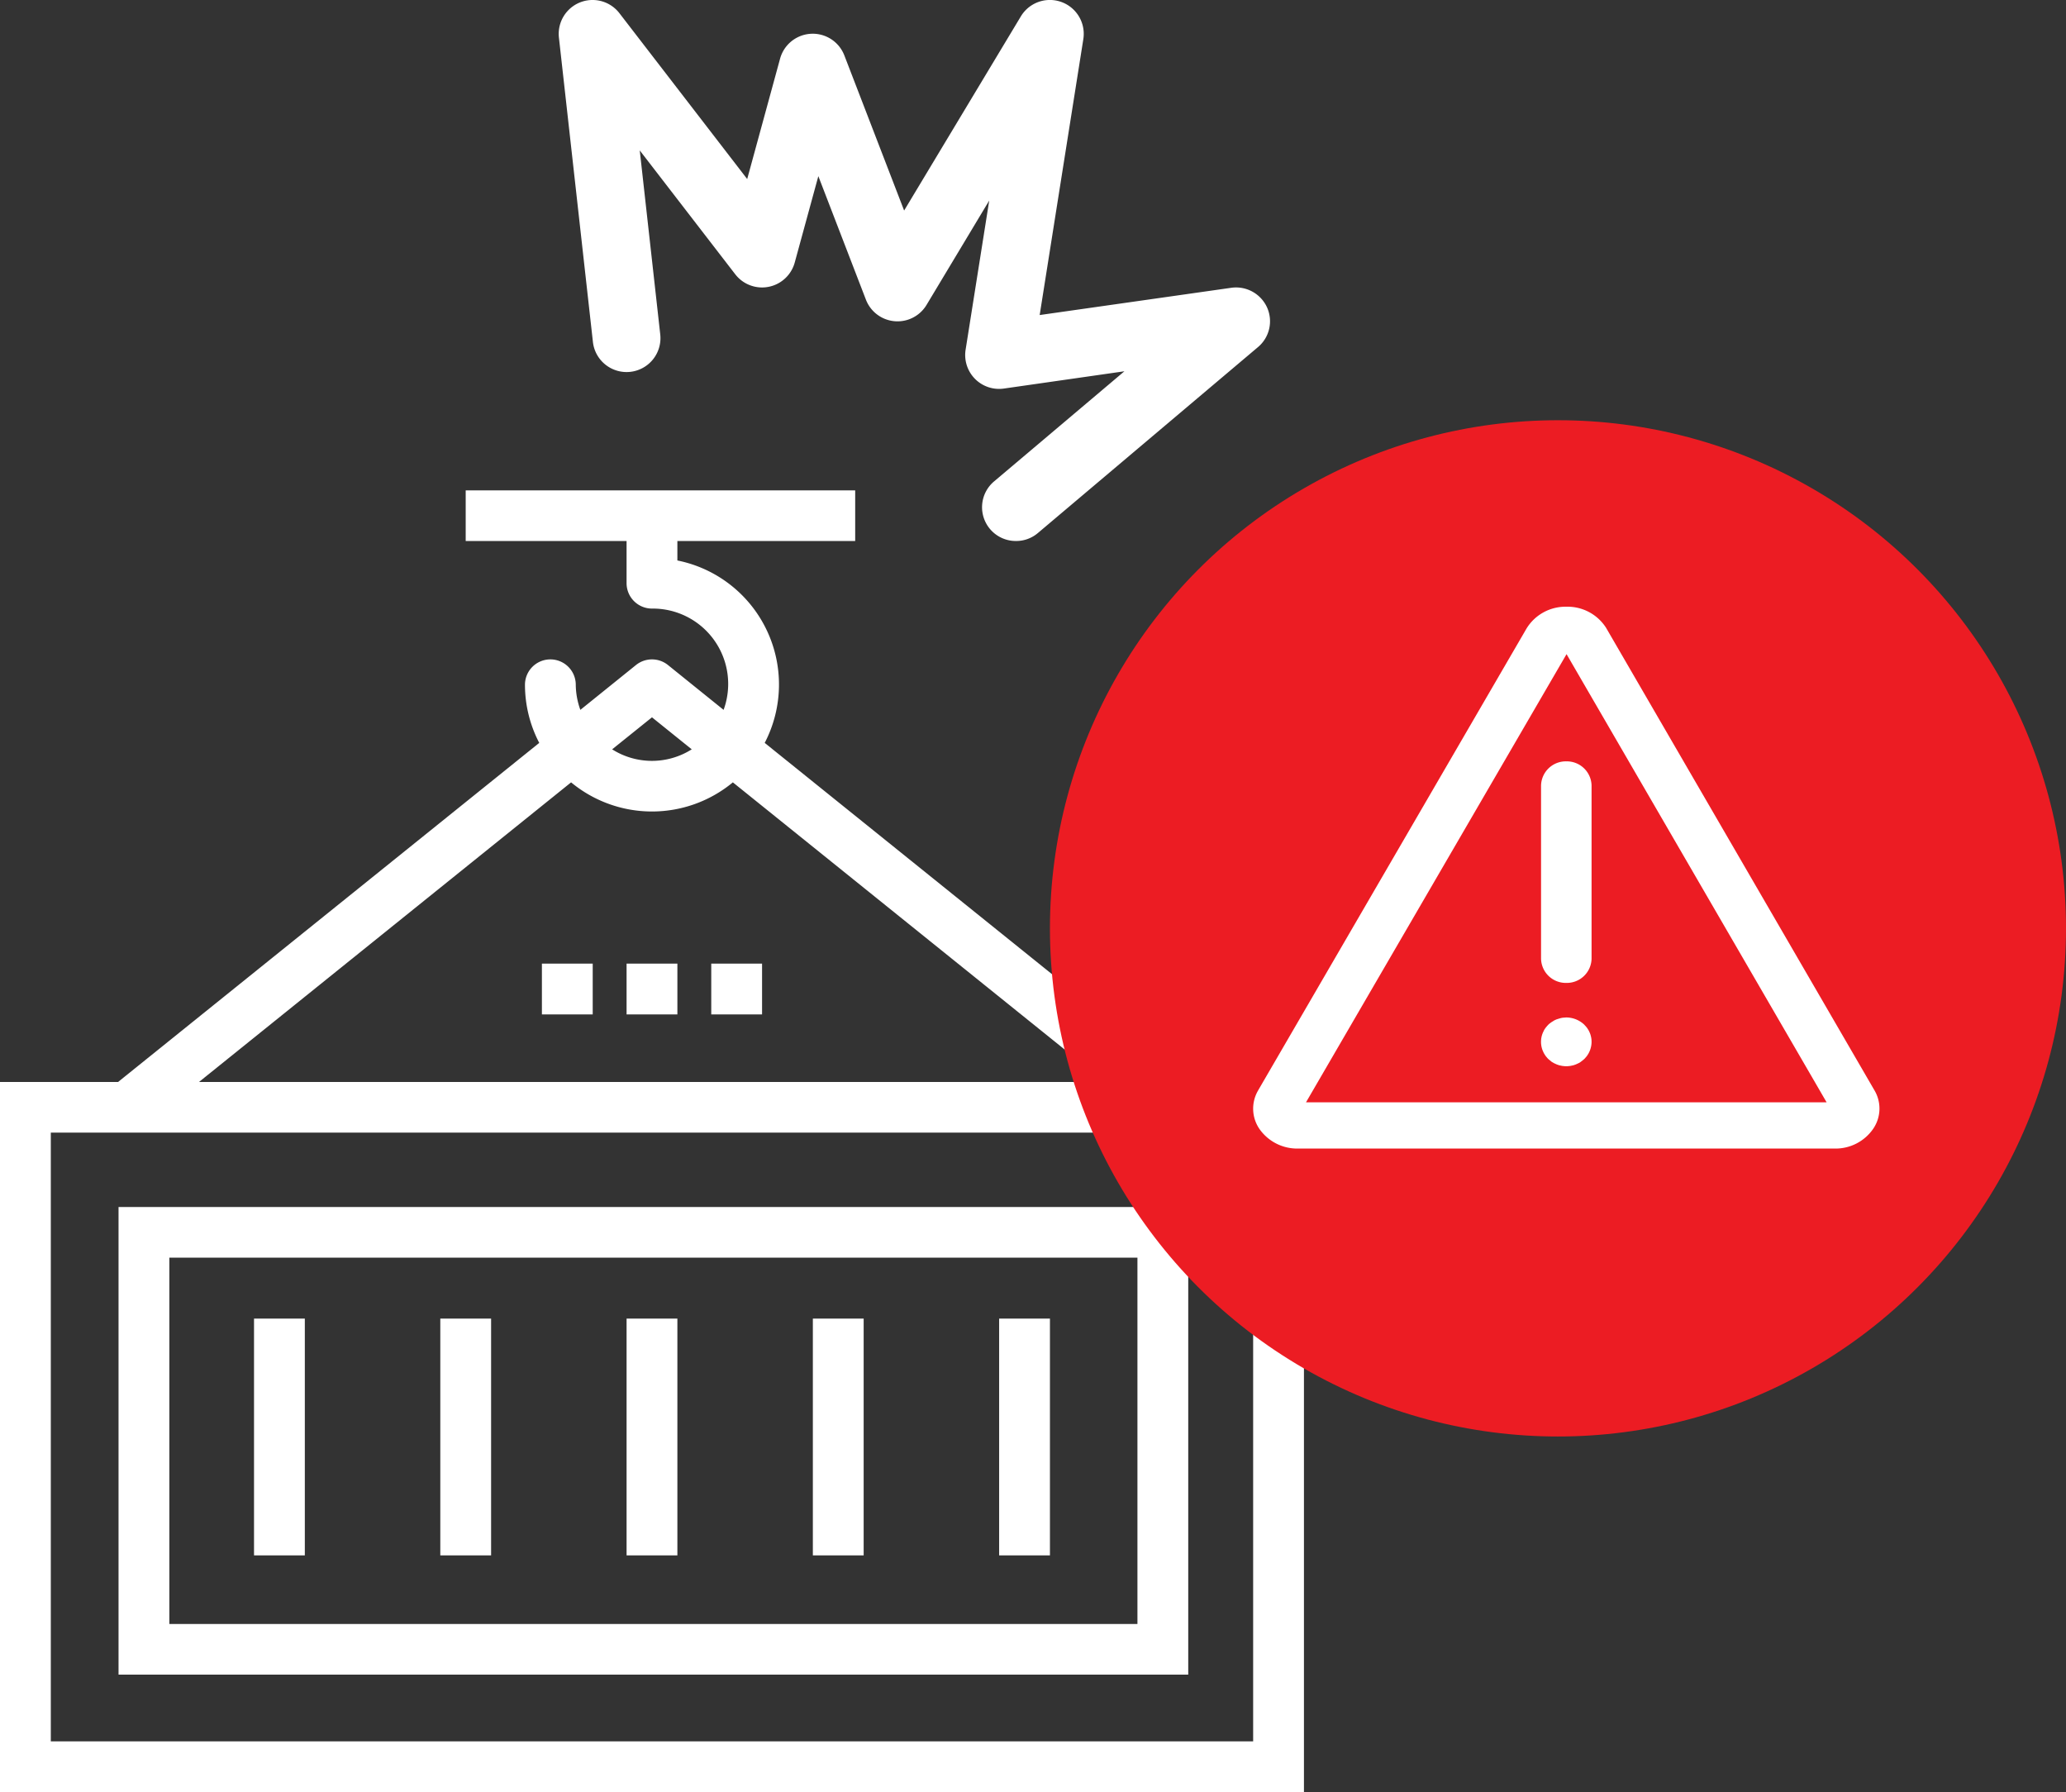
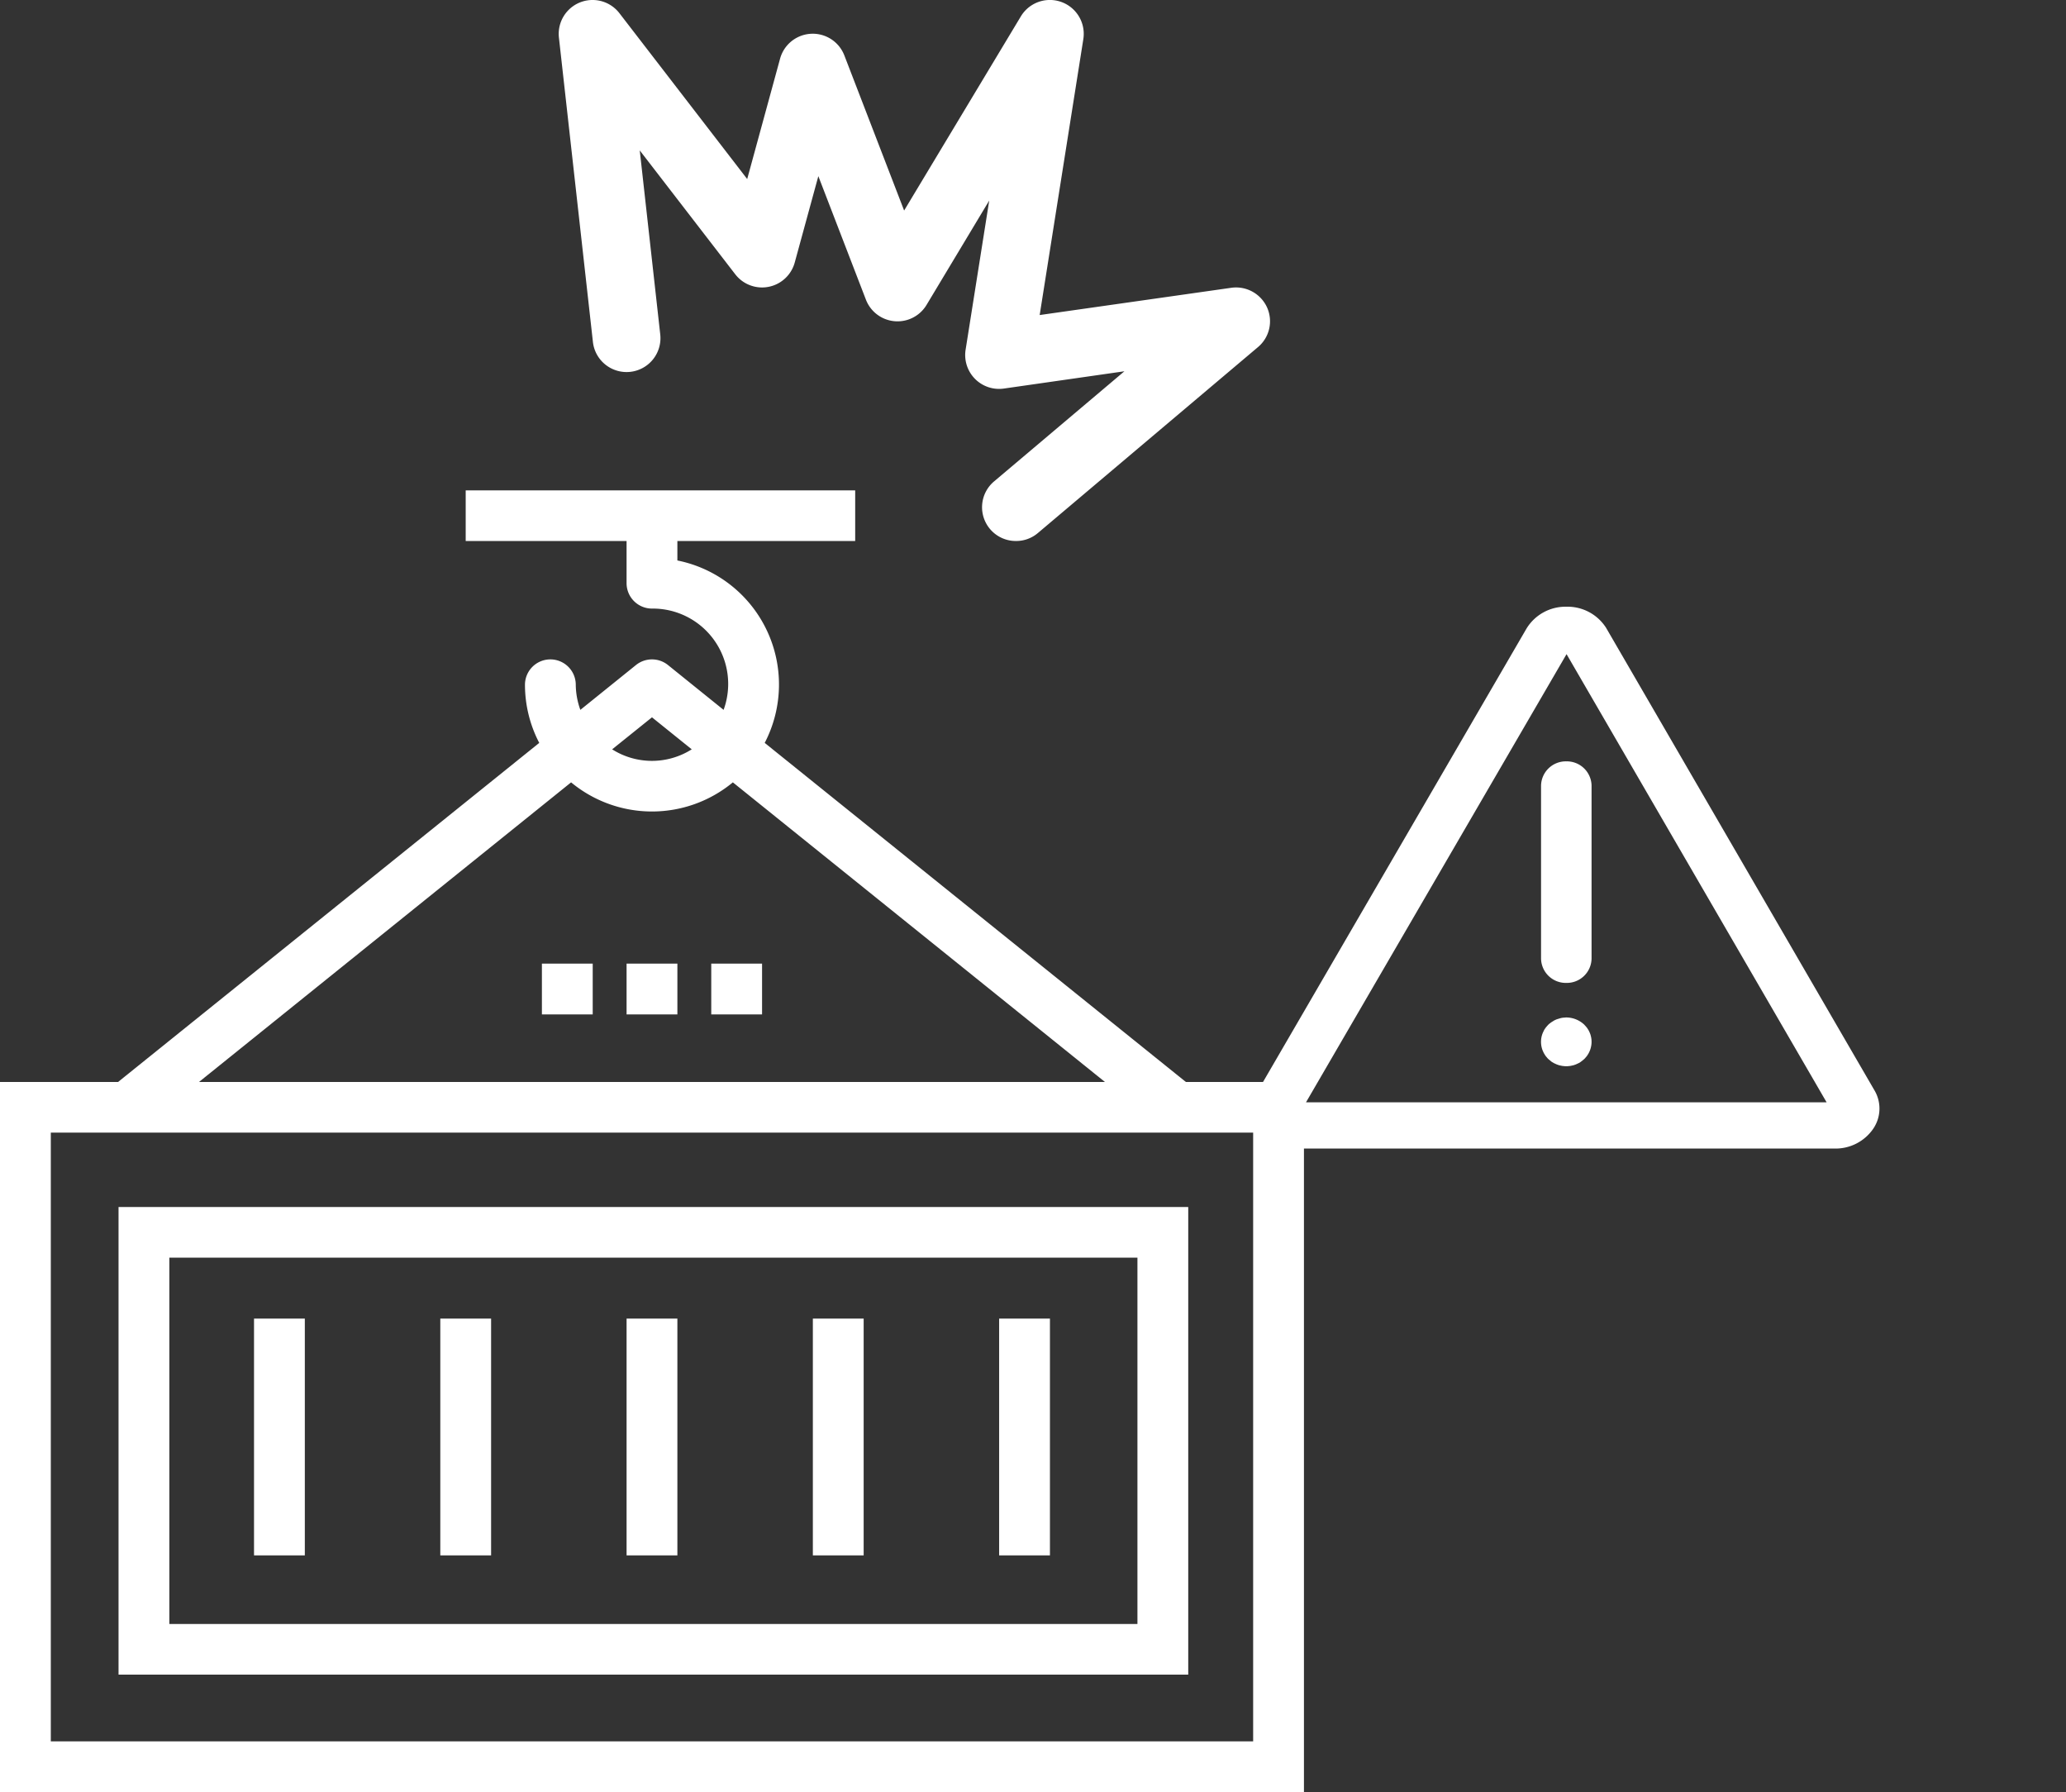
<svg xmlns="http://www.w3.org/2000/svg" id="_5aEquipa_mobile02.svg" data-name="5aEquipa_mobile02.svg" width="122" height="105.81" viewBox="0 0 122 105.81">
  <rect x="0" y="0" width="122" height="105.81" fill="#333333" stroke="none" />
  <defs>
    <style>
      .cls-1 {
        fill: #fff;
        fill-rule: evenodd;
      }

      .cls-2 {
        fill: #ec1c23;
      }
    </style>
  </defs>
  <path id="icon2" class="cls-1" d="M546.029,3433.07l-24.872-20.02A7.469,7.469,0,0,0,516,3402.28v-1.15h10.5v-2.99h-23v2.99H513v2.5a1.5,1.5,0,0,0,1.5,1.49,4.45,4.45,0,0,1,4.229,5.98l-3.288-2.65a1.507,1.507,0,0,0-1.882,0l-3.288,2.65a4.462,4.462,0,0,1-.271-1.48,1.5,1.5,0,0,0-3,0,7.436,7.436,0,0,0,.843,3.43l-24.872,20.02H476v41.92h77v-41.92h-6.971ZM514.5,3411.54l2.348,1.89a4.394,4.394,0,0,1-4.7,0Zm-4.776,3.84a7.491,7.491,0,0,0,9.552,0l21.974,17.69h-53.5ZM550,3472H479v-35.94h71V3472Zm-67-3.94h63.167v-27.61H483v27.61Zm3-24.62h57.167v21.63H486v-21.63Zm5,17.58h3v-13.98h-3v13.98Zm11,0h3v-13.98h-3v13.98Zm11,0h3v-13.98h-3v13.98Zm11,0h3v-13.98h-3v13.98Zm11,0h3v-13.98h-3v13.98Zm-27-31.94h3v-3h-3v3Zm5,0h3v-3h-3v3Zm5-3v3h3v-3h-3Zm-6.988-36.7a2,2,0,0,0,3.976-.45l-1.21-10.86,5.637,7.31a2,2,0,0,0,3.515-.69l1.394-5.1,2.809,7.29a2,2,0,0,0,3.582.31l3.7-6.16-1.395,8.81a2,2,0,0,0,2.259,2.29l7.119-1.02-7.694,6.5a1.993,1.993,0,0,0,1.293,3.52,1.979,1.979,0,0,0,1.291-.47l13-10.98a1.99,1.99,0,0,0,.533-2.34,2.012,2.012,0,0,0-2.108-1.16l-11.319,1.61,2.578-16.29a2,2,0,0,0-3.691-1.34l-6.891,11.46-3.527-9.15a2,2,0,0,0-3.8.19l-1.94,7.1-7.545-9.79a2,2,0,0,0-3.573,1.44Z" transform="translate(-476 -3369.19)" />
-   <circle id="sign" class="cls-2" cx="92" cy="54.81" r="30" />
-   <path id="sign-2" data-name="sign" class="cls-1" d="M568.507,3407.81l15.357,26.46H553.121l15.386-26.46m0-2.8h-0.035a2.7,2.7,0,0,0-2.33,1.29l-15.85,27.27-0.01.02a2.117,2.117,0,0,0,.116,2.29,2.722,2.722,0,0,0,2.254,1.12h31.68a2.7,2.7,0,0,0,2.271-1.15,2.113,2.113,0,0,0,.073-2.31l-15.821-27.26-0.011-.02a2.7,2.7,0,0,0-2.337-1.25h0Zm1.477,10.56v10.22a1.461,1.461,0,0,1-1.491,1.43h0a1.462,1.462,0,0,1-1.492-1.43v-10.22a1.462,1.462,0,0,1,1.492-1.43h0A1.461,1.461,0,0,1,569.984,3415.57Zm0,15.13a1.176,1.176,0,0,1-.008.14,1.03,1.03,0,0,1-.022.14,1.2,1.2,0,0,1-.036.14,1.366,1.366,0,0,1-.048.13c-0.019.04-.04,0.09-0.063,0.13s-0.048.08-.075,0.12a0.7,0.7,0,0,1-.087.11,0.757,0.757,0,0,1-.1.11c-0.033.03-.07,0.06-0.108,0.09s-0.078.06-.118,0.09-0.083.05-.126,0.07l-0.132.06c-0.045.02-.09,0.03-0.137,0.05l-0.141.03a0.723,0.723,0,0,1-.146.02,0.7,0.7,0,0,1-.145.01h0a0.732,0.732,0,0,1-.147-0.01,0.713,0.713,0,0,1-.144-0.02l-0.142-.03c-0.046-.02-0.093-0.03-0.137-0.05l-0.133-.06c-0.043-.02-0.084-0.05-0.125-0.07s-0.08-.06-0.117-0.09-0.075-.06-0.11-0.09a0.815,0.815,0,0,1-.1-0.11,0.7,0.7,0,0,1-.087-0.11c-0.026-.04-0.052-0.08-0.075-0.12s-0.044-.09-0.062-0.13a1.386,1.386,0,0,1-.05-0.13c-0.014-.05-0.026-0.09-0.036-0.14s-0.016-.09-0.021-0.14a1.19,1.19,0,0,1-.007-0.14,1.313,1.313,0,0,1,.007-0.14c0-.05.013-0.09,0.021-0.14s0.022-.09.036-0.14a1.386,1.386,0,0,1,.05-0.13c0.018-.04.04-0.08,0.062-0.13s0.049-.08.075-0.12,0.056-.07.087-0.11,0.065-.07.1-0.11,0.072-.06.11-0.09a0.675,0.675,0,0,1,.117-0.08c0.041-.03.083-0.05,0.125-0.08l0.133-.06c0.044-.01.091-0.03,0.137-0.04a1.073,1.073,0,0,1,.286-0.06c0.05,0,.1-0.01.148-0.01a1.564,1.564,0,0,1,1.054.42c0.034,0.04.067,0.07,0.1,0.11s0.061,0.07.087,0.11,0.052,0.08.075,0.12,0.044,0.09.063,0.13a1.376,1.376,0,0,1,.049.13c0.015,0.05.026,0.1,0.035,0.14a1.356,1.356,0,0,1,.022.14C569.981,3430.61,569.984,3430.66,569.984,3430.7Z" transform="translate(-476 -3369.19)" />
+   <path id="sign-2" data-name="sign" class="cls-1" d="M568.507,3407.81l15.357,26.46H553.121l15.386-26.46m0-2.8h-0.035a2.7,2.7,0,0,0-2.33,1.29l-15.85,27.27-0.01.02a2.117,2.117,0,0,0,.116,2.29,2.722,2.722,0,0,0,2.254,1.12h31.68a2.7,2.7,0,0,0,2.271-1.15,2.113,2.113,0,0,0,.073-2.31l-15.821-27.26-0.011-.02a2.7,2.7,0,0,0-2.337-1.25h0Zm1.477,10.56v10.22a1.461,1.461,0,0,1-1.491,1.43h0a1.462,1.462,0,0,1-1.492-1.43v-10.22a1.462,1.462,0,0,1,1.492-1.43h0A1.461,1.461,0,0,1,569.984,3415.57Zm0,15.13a1.176,1.176,0,0,1-.008.14,1.03,1.03,0,0,1-.022.14,1.2,1.2,0,0,1-.036.14,1.366,1.366,0,0,1-.048.13c-0.019.04-.04,0.09-0.063,0.13s-0.048.08-.075,0.12a0.7,0.7,0,0,1-.087.11,0.757,0.757,0,0,1-.1.11c-0.033.03-.07,0.06-0.108,0.09s-0.078.06-.118,0.09-0.083.05-.126,0.07l-0.132.06c-0.045.02-.09,0.03-0.137,0.05l-0.141.03a0.723,0.723,0,0,1-.146.02,0.7,0.7,0,0,1-.145.01a0.732,0.732,0,0,1-.147-0.01,0.713,0.713,0,0,1-.144-0.02l-0.142-.03c-0.046-.02-0.093-0.03-0.137-0.05l-0.133-.06c-0.043-.02-0.084-0.05-0.125-0.07s-0.08-.06-0.117-0.09-0.075-.06-0.11-0.09a0.815,0.815,0,0,1-.1-0.11,0.7,0.7,0,0,1-.087-0.11c-0.026-.04-0.052-0.08-0.075-0.12s-0.044-.09-0.062-0.13a1.386,1.386,0,0,1-.05-0.13c-0.014-.05-0.026-0.09-0.036-0.14s-0.016-.09-0.021-0.14a1.19,1.19,0,0,1-.007-0.14,1.313,1.313,0,0,1,.007-0.14c0-.05.013-0.09,0.021-0.14s0.022-.09.036-0.14a1.386,1.386,0,0,1,.05-0.13c0.018-.04.04-0.08,0.062-0.13s0.049-.08.075-0.12,0.056-.07.087-0.11,0.065-.07.1-0.11,0.072-.06.11-0.09a0.675,0.675,0,0,1,.117-0.08c0.041-.03.083-0.05,0.125-0.08l0.133-.06c0.044-.01.091-0.03,0.137-0.04a1.073,1.073,0,0,1,.286-0.06c0.05,0,.1-0.01.148-0.01a1.564,1.564,0,0,1,1.054.42c0.034,0.04.067,0.07,0.1,0.11s0.061,0.07.087,0.11,0.052,0.08.075,0.12,0.044,0.09.063,0.13a1.376,1.376,0,0,1,.049.13c0.015,0.05.026,0.1,0.035,0.14a1.356,1.356,0,0,1,.022.14C569.981,3430.61,569.984,3430.66,569.984,3430.7Z" transform="translate(-476 -3369.19)" />
</svg>